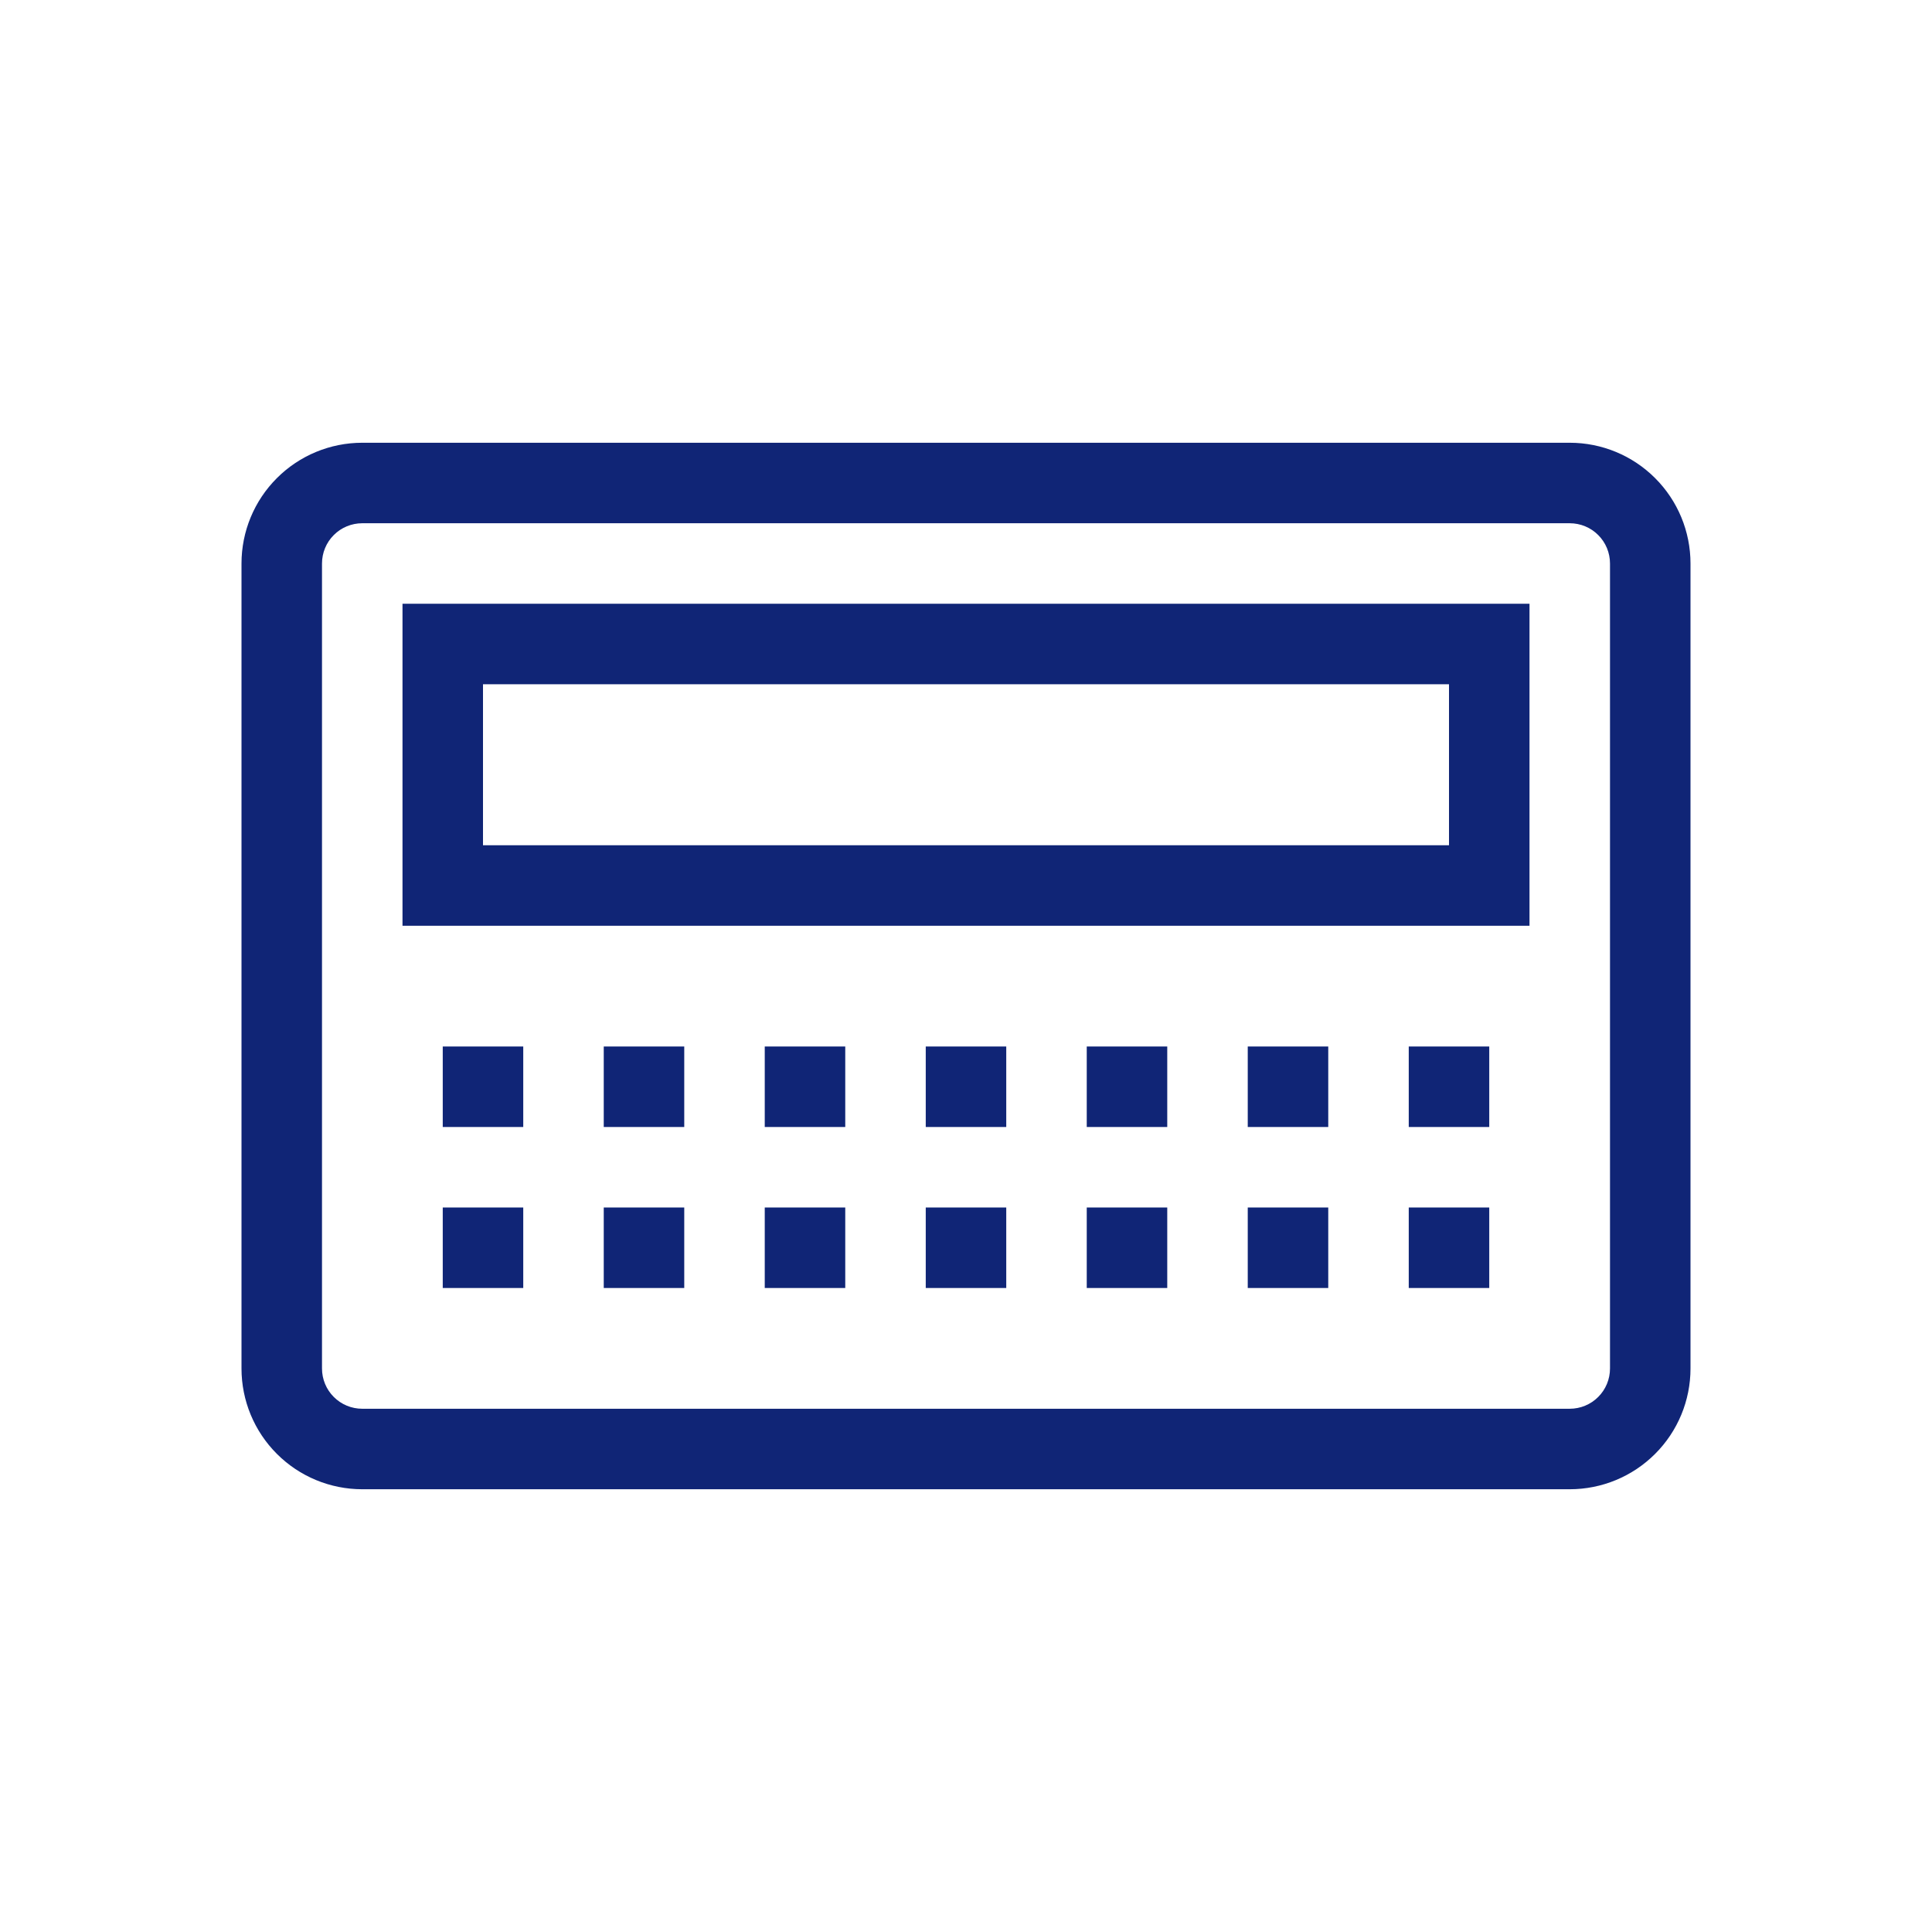
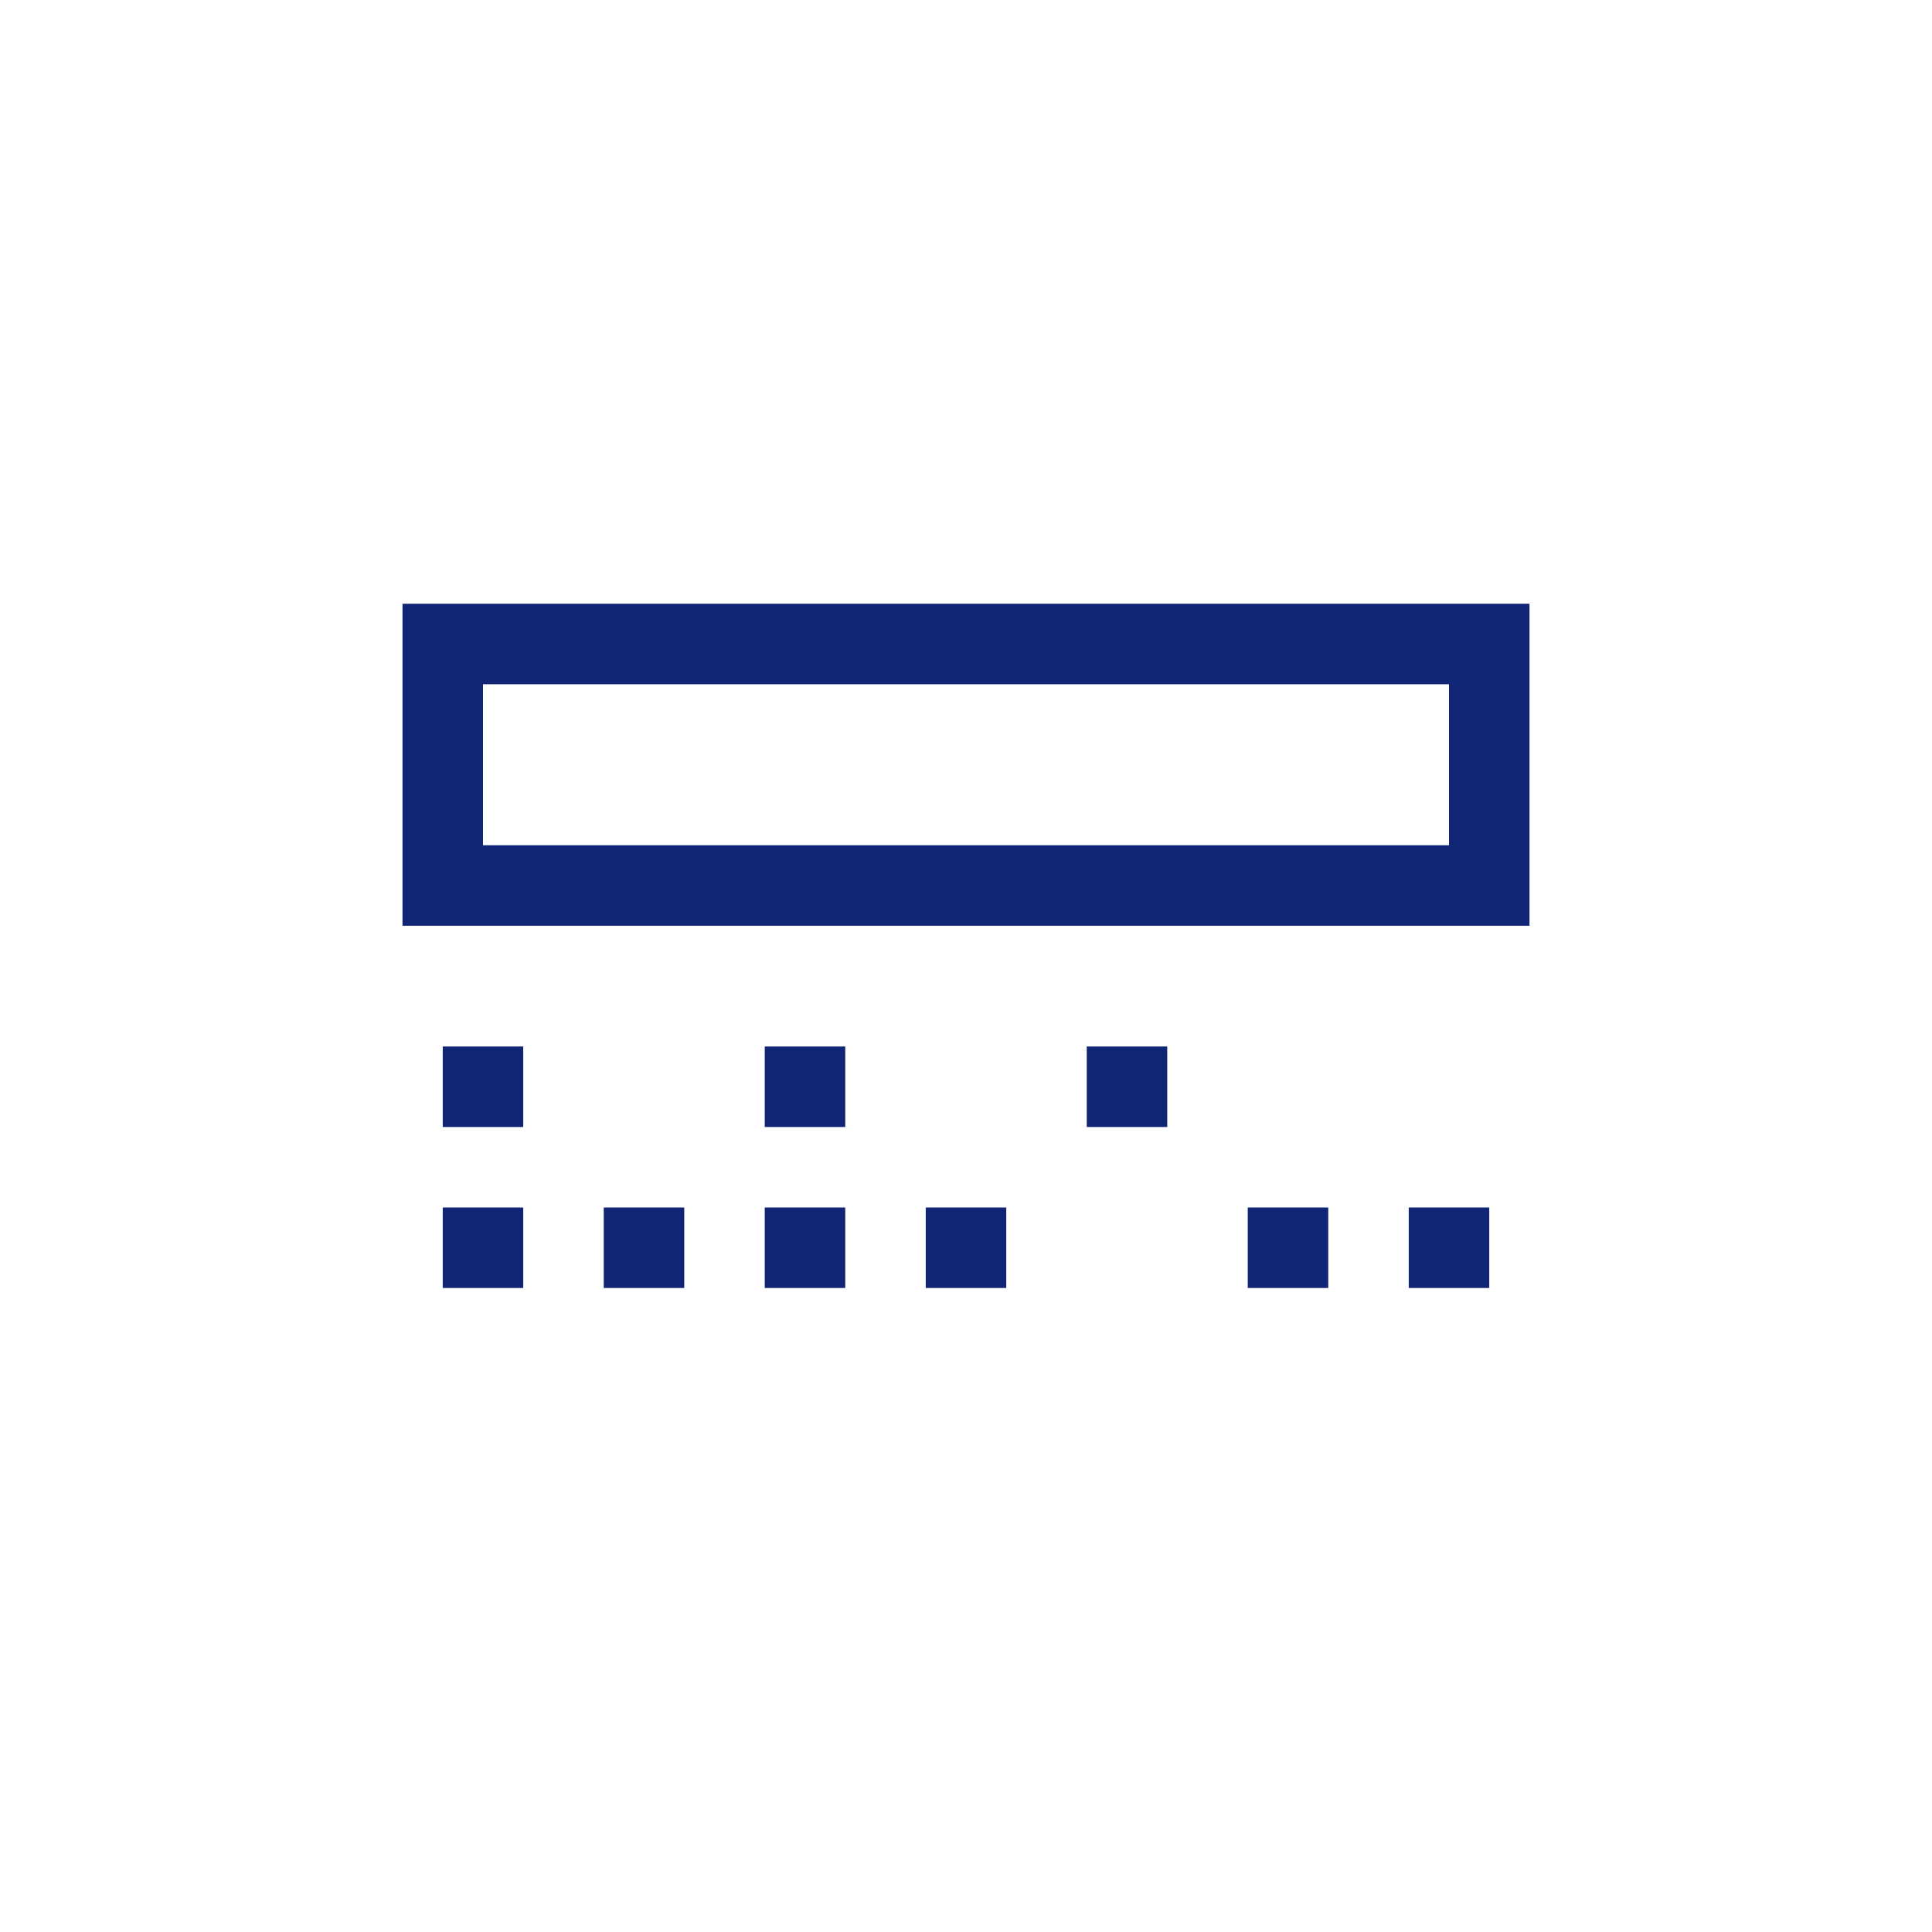
<svg xmlns="http://www.w3.org/2000/svg" width="48" height="48" viewBox="0 0 48 48" fill="none">
  <g clip-path="url(#clip0)">
-     <path d="M39 11H9C8.204 11 7.441 11.316 6.879 11.879C6.316 12.441 6 13.204 6 14V34C6 34.796 6.316 35.559 6.879 36.121C7.441 36.684 8.204 37 9 37H39C39.796 37 40.559 36.684 41.121 36.121C41.684 35.559 42 34.796 42 34V14C42 13.204 41.684 12.441 41.121 11.879C40.559 11.316 39.796 11 39 11ZM40 34C40 34.265 39.895 34.52 39.707 34.707C39.52 34.895 39.265 35 39 35H9C8.735 35 8.48 34.895 8.293 34.707C8.105 34.52 8 34.265 8 34V14C8 13.735 8.105 13.48 8.293 13.293C8.48 13.105 8.735 13 9 13H39C39.265 13 39.52 13.105 39.707 13.293C39.895 13.48 40 13.735 40 14V34Z" fill="#102576" />
    <path d="M10 23H38V15H10V23ZM12 17H36V21H12V17Z" fill="#102576" />
    <path d="M13 26H11V28H13V26Z" fill="#102576" />
-     <path d="M17 26H15V28H17V26Z" fill="#102576" />
+     <path d="M17 26H15V28V26Z" fill="#102576" />
    <path d="M21 26H19V28H21V26Z" fill="#102576" />
-     <path d="M25 26H23V28H25V26Z" fill="#102576" />
    <path d="M29 26H27V28H29V26Z" fill="#102576" />
-     <path d="M33 26H31V28H33V26Z" fill="#102576" />
-     <path d="M37 26H35V28H37V26Z" fill="#102576" />
    <path d="M13 30H11V32H13V30Z" fill="#102576" />
    <path d="M17 30H15V32H17V30Z" fill="#102576" />
    <path d="M21 30H19V32H21V30Z" fill="#102576" />
    <path d="M25 30H23V32H25V30Z" fill="#102576" />
-     <path d="M29 30H27V32H29V30Z" fill="#102576" />
    <path d="M33 30H31V32H33V30Z" fill="#102576" />
    <path d="M37 30H35V32H37V30Z" fill="#102576" />
  </g>
  <defs>
    <clipPath id="clip0">
      <rect width="48" height="48" fill="white" />
    </clipPath>
  </defs>
</svg>